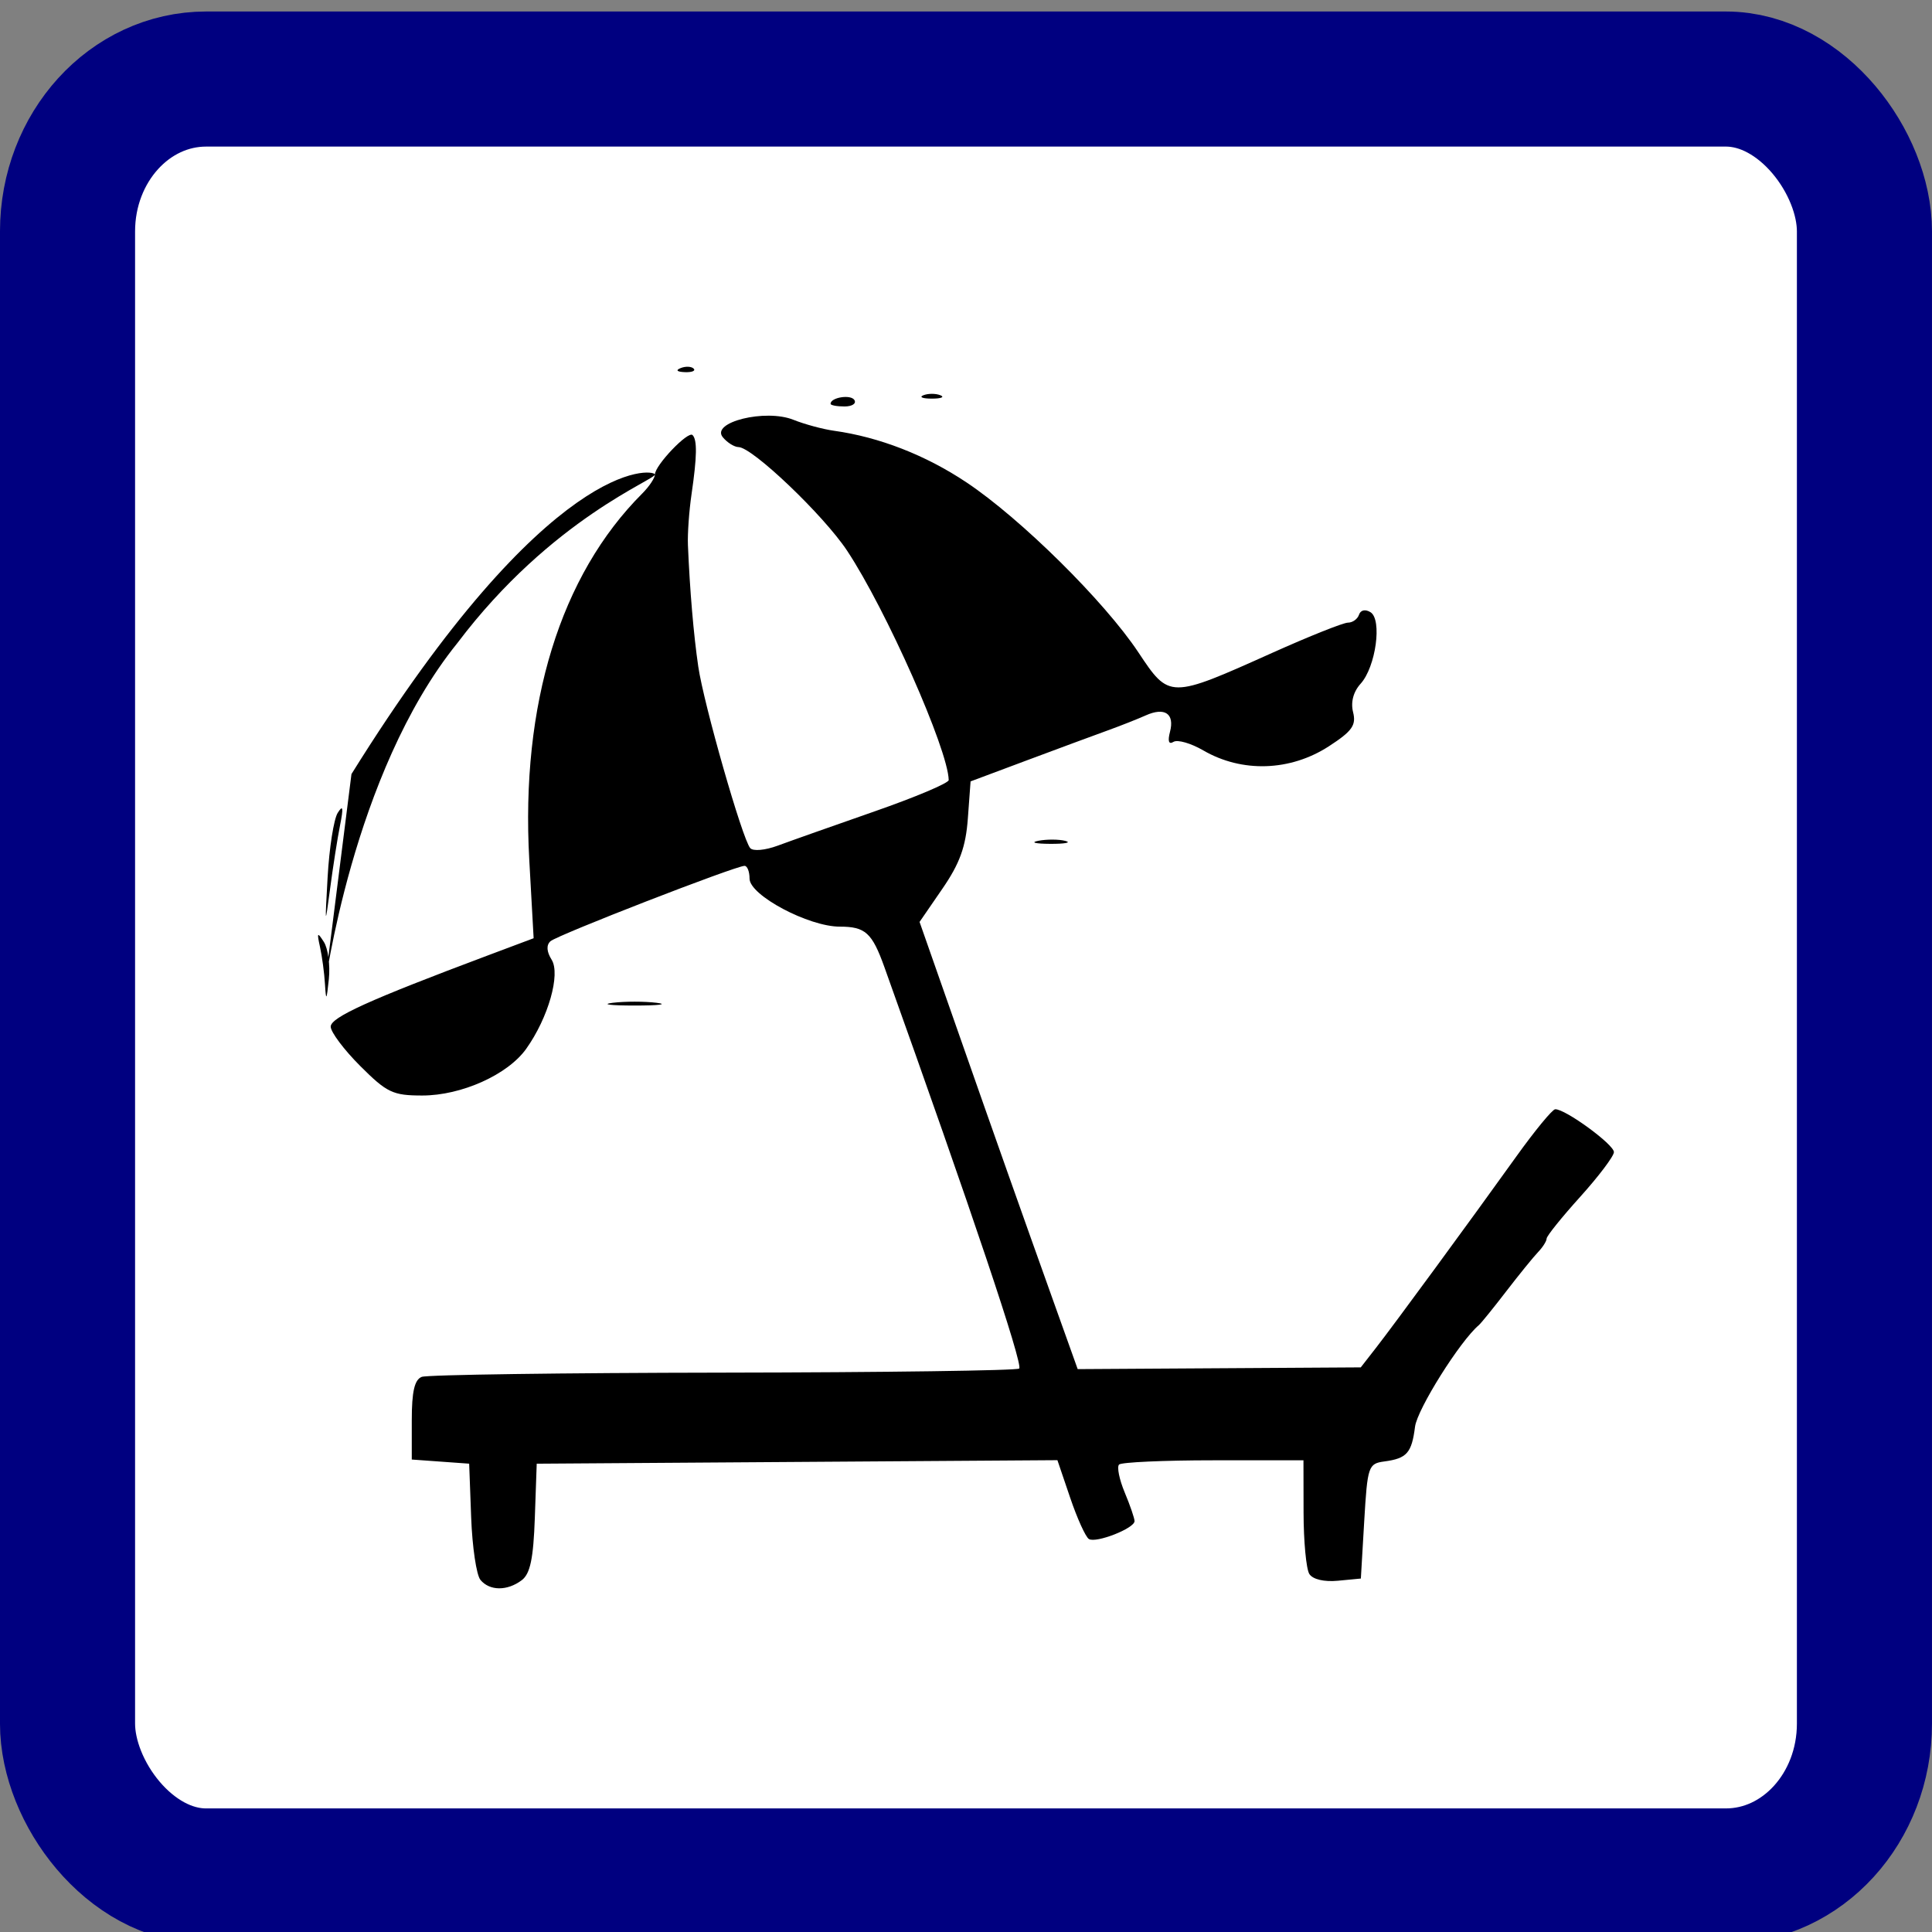
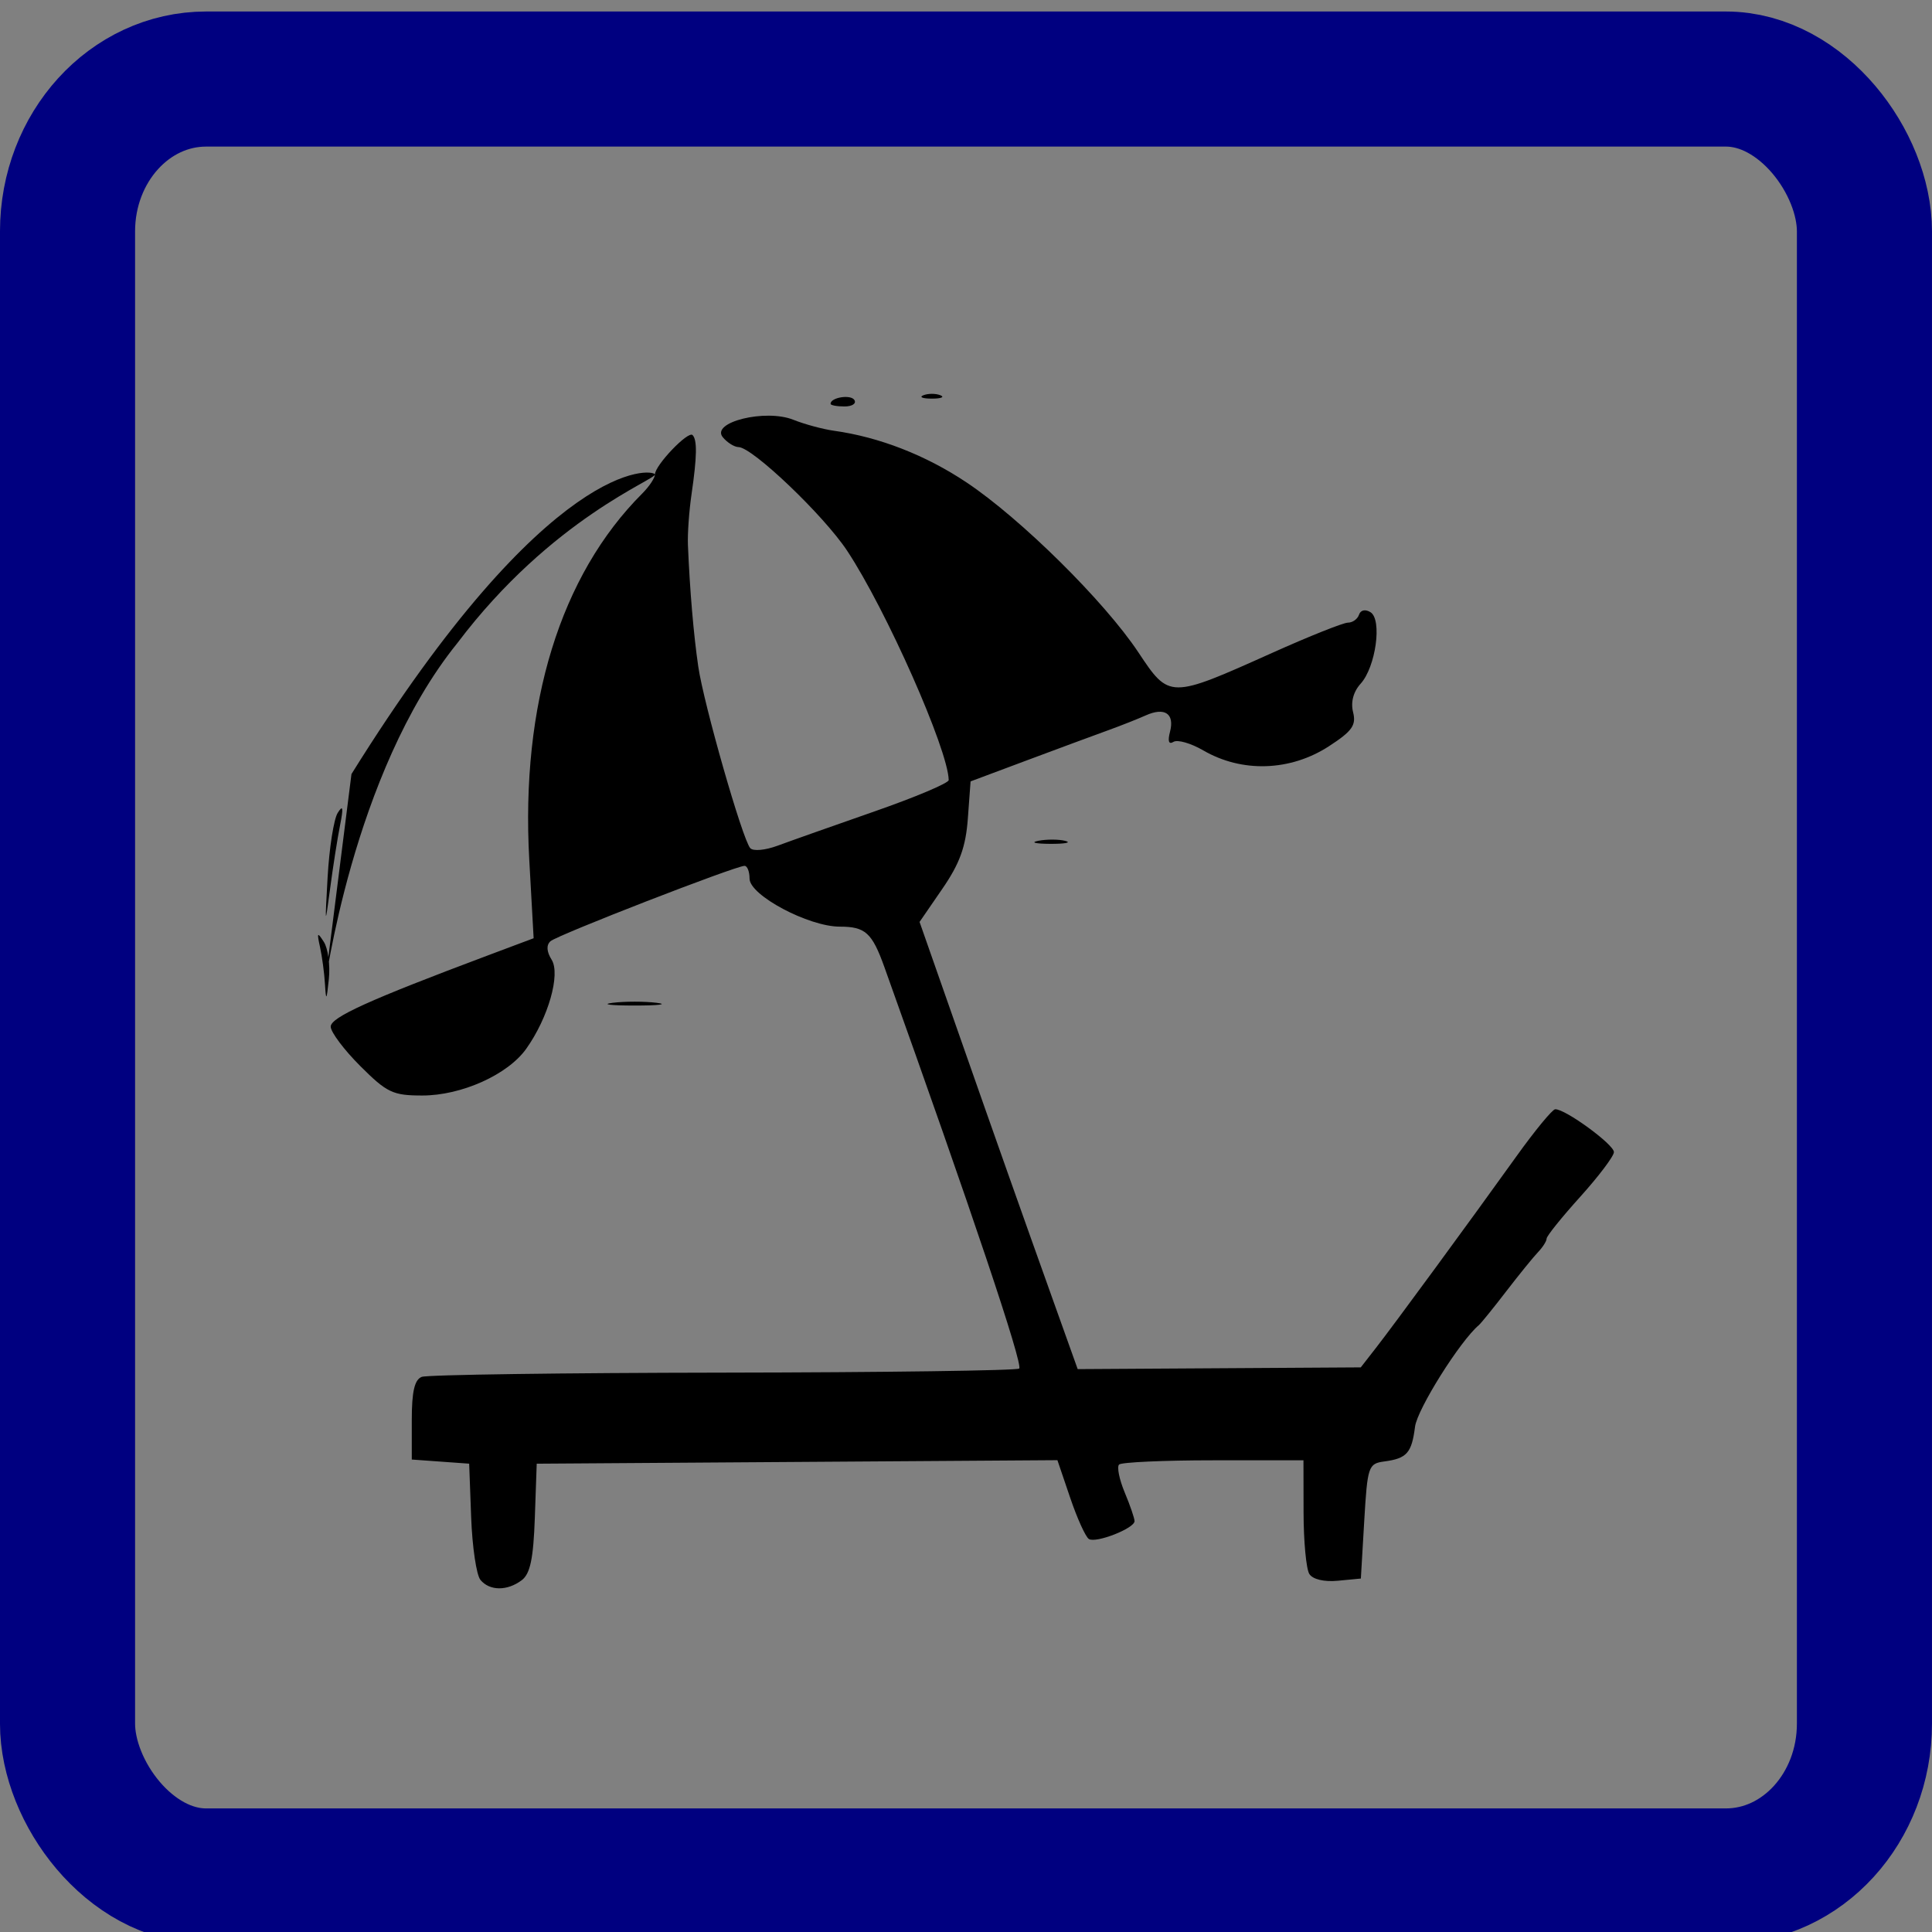
<svg xmlns="http://www.w3.org/2000/svg" xmlns:ns1="http://sodipodi.sourceforge.net/DTD/sodipodi-0.dtd" xmlns:ns2="http://www.inkscape.org/namespaces/inkscape" id="svg8" version="1.1" viewBox="0 0 75.671 75.671" height="286" width="286" ns1:docname="plaża.svg" ns2:version="0.92.4 5da689c313, 2019-01-14">
  <rect x="0" y="0" width="75.671" height="75.671" fill="#808080" stroke="none" />
  <ns1:namedview pagecolor="#ffffff" bordercolor="#666666" borderopacity="1" objecttolerance="10" gridtolerance="10" guidetolerance="10" ns2:pageopacity="0" ns2:pageshadow="2" ns2:window-width="1920" ns2:window-height="1020" id="namedview11271" showgrid="false" ns2:zoom="0.82517483" ns2:cx="-75.741525" ns2:cy="143" ns2:window-x="0" ns2:window-y="0" ns2:window-maximized="1" ns2:current-layer="layer24" />
  <defs id="defs2" />
  <g ns2:groupmode="layer" id="layer24" ns2:label="Layer 1">
-     <rect style="display:inline;fill:#ffffff;fill-rule:evenodd;stroke-width:0.265" id="rect1982" width="68.708" height="68.617" x="3.259" y="3.801" rx="5.428" ry="5.967" />
-   </g>
+     </g>
  <g ns2:groupmode="layer" id="layer25" ns2:label="Layer 2">
    <g transform="translate(0,-221.329)" id="layer1" style="">
      <rect ry="5.967" rx="5.428" y="224.425" x="2.645" height="70.38" width="70.38" id="rect815" style="fill:none;fill-rule:evenodd;stroke:#000080;stroke-width:5.291;stroke-miterlimit:4;stroke-dasharray:none;stroke-opacity:1" />
-       <path id="path2156" d="m 18.817,283.208 c -0.157,-0.189 -0.32,-1.29 -0.363,-2.447 l -0.078,-2.104 -1.124,-0.081 -1.124,-0.081 v -1.544 c 0,-1.118 0.108,-1.585 0.391,-1.694 0.215,-0.083 5.535,-0.157 11.823,-0.166 6.288,-0.009 11.497,-0.081 11.577,-0.16 0.159,-0.159 -1.858,-6.166 -5.279,-15.721 -0.483,-1.348 -0.746,-1.587 -1.747,-1.587 -1.224,0 -3.535,-1.229 -3.535,-1.88 0,-0.276 -0.088,-0.501 -0.196,-0.501 -0.354,0 -7.339,2.713 -7.603,2.953 -0.167,0.152 -0.15,0.408 0.047,0.723 0.355,0.569 -0.132,2.277 -0.996,3.49 -0.722,1.014 -2.536,1.829 -4.071,1.829 -1.152,0 -1.385,-0.111 -2.43,-1.156 -0.636,-0.636 -1.156,-1.329 -1.156,-1.541 0,-0.365 1.486,-1.039 6.157,-2.791 l 1.791,-0.672 -0.171,-3.072 c -0.339,-6.09 1.219,-11.142 4.426,-14.348 0.273,-0.273 0.497,-0.61 0.497,-0.748 0,-0.355 1.298,-1.714 1.472,-1.54 0.187,0.187 0.175,0.849 -0.04,2.32 -0.096,0.655 -0.159,1.548 -0.141,1.984 0.074,1.777 0.222,3.511 0.405,4.763 0.216,1.474 1.725,6.749 2.034,7.11 0.111,0.13 0.583,0.088 1.078,-0.095 0.484,-0.18 2.19,-0.783 3.79,-1.341 1.601,-0.558 2.909,-1.11 2.907,-1.228 -0.021,-1.192 -2.457,-6.689 -3.982,-8.988 -0.923,-1.391 -3.708,-4.047 -4.25,-4.054 -0.164,-0.002 -0.441,-0.175 -0.615,-0.385 -0.489,-0.589 1.671,-1.123 2.765,-0.684 0.437,0.175 1.151,0.368 1.587,0.429 1.773,0.247 3.594,0.956 5.192,2.023 2.131,1.422 5.406,4.661 6.73,6.654 1.215,1.829 1.221,1.829 5.235,0.027 1.456,-0.654 2.795,-1.188 2.976,-1.188 0.181,0 0.376,-0.14 0.433,-0.311 0.061,-0.184 0.246,-0.224 0.449,-0.098 0.464,0.287 0.209,2.144 -0.386,2.801 -0.286,0.316 -0.394,0.724 -0.295,1.116 0.128,0.511 -0.037,0.743 -0.948,1.334 -1.513,0.981 -3.403,1.043 -4.92,0.162 -0.484,-0.281 -1.009,-0.432 -1.166,-0.335 -0.186,0.115 -0.234,-0.023 -0.137,-0.394 0.186,-0.712 -0.206,-0.976 -0.951,-0.642 -0.314,0.141 -0.987,0.407 -1.496,0.591 -0.509,0.184 -1.925,0.708 -3.145,1.164 l -2.219,0.83 -0.107,1.455 c -0.081,1.11 -0.318,1.763 -0.999,2.752 l -0.892,1.297 1.447,4.127 c 1.583,4.517 2.477,7.042 3.847,10.874 l 0.899,2.514 5.544,-0.034 5.544,-0.034 0.592,-0.76 c 0.721,-0.925 3.692,-4.976 5.496,-7.494 0.728,-1.016 1.415,-1.851 1.527,-1.856 0.389,-0.017 2.309,1.385 2.3,1.68 -0.005,0.163 -0.6,0.95 -1.322,1.751 -0.722,0.8 -1.314,1.536 -1.314,1.635 -2.56e-4,0.099 -0.151,0.337 -0.335,0.529 -0.184,0.192 -0.746,0.885 -1.25,1.54 -0.503,0.655 -0.986,1.25 -1.072,1.323 -0.734,0.619 -2.41,3.289 -2.497,3.977 -0.13,1.026 -0.319,1.241 -1.196,1.359 -0.634,0.085 -0.667,0.181 -0.794,2.338 l -0.132,2.249 -0.898,0.086 c -0.54,0.052 -0.987,-0.054 -1.12,-0.265 -0.122,-0.193 -0.224,-1.273 -0.226,-2.401 l -0.004,-2.051 h -3.528 c -1.94,0 -3.602,0.075 -3.694,0.166 -0.091,0.091 0.008,0.582 0.22,1.091 0.213,0.509 0.386,1.015 0.386,1.125 0,0.283 -1.508,0.874 -1.788,0.701 -0.128,-0.079 -0.458,-0.806 -0.733,-1.616 l -0.5,-1.472 -10.197,0.069 -10.197,0.069 -0.074,2.117 c -0.056,1.602 -0.181,2.197 -0.514,2.447 -0.568,0.427 -1.256,0.422 -1.617,-0.013 z m 5.181,-22.602 c 0.473,-0.059 1.247,-0.059 1.72,0 0.473,0.059 0.086,0.107 -0.86,0.107 -0.946,0 -1.333,-0.048 -0.86,-0.107 z m -11.27,-0.735 c -0.026,-0.437 -0.114,-1.091 -0.195,-1.455 -0.126,-0.569 -0.105,-0.596 0.152,-0.194 0.164,0.257 0.252,0.912 0.195,1.455 -0.089,0.853 -0.11,0.879 -0.152,0.194 z m 0.104,-4.188 c 0.064,-1.139 0.242,-2.27 0.394,-2.514 0.209,-0.333 0.232,-0.214 0.093,0.484 -0.102,0.509 -0.279,1.64 -0.394,2.514 -0.194,1.468 -0.201,1.431 -0.093,-0.484 z m 27.838,-1.423 c 0.329,-0.063 0.805,-0.061 1.058,0.005 0.253,0.066 -0.016,0.118 -0.598,0.115 -0.582,-0.003 -0.789,-0.057 -0.46,-0.12 z m -26.904,-2.613 c 7.764,-12.469 11.801,-11.949 11.885,-11.738 0.076,0.191 -4.041,1.708 -7.737,6.607 -4.148,5.132 -5.198,13.635 -5.186,13.356 z m 18.765,-14.502 c 0,-0.251 0.792,-0.377 0.933,-0.149 0.086,0.139 -0.089,0.253 -0.388,0.253 -0.3,0 -0.545,-0.047 -0.545,-0.104 z m 3.638,-0.336 c 0.182,-0.073 0.48,-0.073 0.661,0 0.182,0.073 0.033,0.133 -0.331,0.133 -0.364,0 -0.513,-0.06 -0.331,-0.133 z m -9.508,-1.064 c 0.191,-0.076 0.419,-0.067 0.507,0.021 0.088,0.088 -0.068,0.15 -0.347,0.139 -0.308,-0.013 -0.371,-0.075 -0.16,-0.16 z" style="fill:#000000;stroke-width:0.265" />
+       <path id="path2156" d="m 18.817,283.208 c -0.157,-0.189 -0.32,-1.29 -0.363,-2.447 l -0.078,-2.104 -1.124,-0.081 -1.124,-0.081 v -1.544 c 0,-1.118 0.108,-1.585 0.391,-1.694 0.215,-0.083 5.535,-0.157 11.823,-0.166 6.288,-0.009 11.497,-0.081 11.577,-0.16 0.159,-0.159 -1.858,-6.166 -5.279,-15.721 -0.483,-1.348 -0.746,-1.587 -1.747,-1.587 -1.224,0 -3.535,-1.229 -3.535,-1.88 0,-0.276 -0.088,-0.501 -0.196,-0.501 -0.354,0 -7.339,2.713 -7.603,2.953 -0.167,0.152 -0.15,0.408 0.047,0.723 0.355,0.569 -0.132,2.277 -0.996,3.49 -0.722,1.014 -2.536,1.829 -4.071,1.829 -1.152,0 -1.385,-0.111 -2.43,-1.156 -0.636,-0.636 -1.156,-1.329 -1.156,-1.541 0,-0.365 1.486,-1.039 6.157,-2.791 l 1.791,-0.672 -0.171,-3.072 c -0.339,-6.09 1.219,-11.142 4.426,-14.348 0.273,-0.273 0.497,-0.61 0.497,-0.748 0,-0.355 1.298,-1.714 1.472,-1.54 0.187,0.187 0.175,0.849 -0.04,2.32 -0.096,0.655 -0.159,1.548 -0.141,1.984 0.074,1.777 0.222,3.511 0.405,4.763 0.216,1.474 1.725,6.749 2.034,7.11 0.111,0.13 0.583,0.088 1.078,-0.095 0.484,-0.18 2.19,-0.783 3.79,-1.341 1.601,-0.558 2.909,-1.11 2.907,-1.228 -0.021,-1.192 -2.457,-6.689 -3.982,-8.988 -0.923,-1.391 -3.708,-4.047 -4.25,-4.054 -0.164,-0.002 -0.441,-0.175 -0.615,-0.385 -0.489,-0.589 1.671,-1.123 2.765,-0.684 0.437,0.175 1.151,0.368 1.587,0.429 1.773,0.247 3.594,0.956 5.192,2.023 2.131,1.422 5.406,4.661 6.73,6.654 1.215,1.829 1.221,1.829 5.235,0.027 1.456,-0.654 2.795,-1.188 2.976,-1.188 0.181,0 0.376,-0.14 0.433,-0.311 0.061,-0.184 0.246,-0.224 0.449,-0.098 0.464,0.287 0.209,2.144 -0.386,2.801 -0.286,0.316 -0.394,0.724 -0.295,1.116 0.128,0.511 -0.037,0.743 -0.948,1.334 -1.513,0.981 -3.403,1.043 -4.92,0.162 -0.484,-0.281 -1.009,-0.432 -1.166,-0.335 -0.186,0.115 -0.234,-0.023 -0.137,-0.394 0.186,-0.712 -0.206,-0.976 -0.951,-0.642 -0.314,0.141 -0.987,0.407 -1.496,0.591 -0.509,0.184 -1.925,0.708 -3.145,1.164 l -2.219,0.83 -0.107,1.455 c -0.081,1.11 -0.318,1.763 -0.999,2.752 l -0.892,1.297 1.447,4.127 c 1.583,4.517 2.477,7.042 3.847,10.874 l 0.899,2.514 5.544,-0.034 5.544,-0.034 0.592,-0.76 c 0.721,-0.925 3.692,-4.976 5.496,-7.494 0.728,-1.016 1.415,-1.851 1.527,-1.856 0.389,-0.017 2.309,1.385 2.3,1.68 -0.005,0.163 -0.6,0.95 -1.322,1.751 -0.722,0.8 -1.314,1.536 -1.314,1.635 -2.56e-4,0.099 -0.151,0.337 -0.335,0.529 -0.184,0.192 -0.746,0.885 -1.25,1.54 -0.503,0.655 -0.986,1.25 -1.072,1.323 -0.734,0.619 -2.41,3.289 -2.497,3.977 -0.13,1.026 -0.319,1.241 -1.196,1.359 -0.634,0.085 -0.667,0.181 -0.794,2.338 l -0.132,2.249 -0.898,0.086 c -0.54,0.052 -0.987,-0.054 -1.12,-0.265 -0.122,-0.193 -0.224,-1.273 -0.226,-2.401 l -0.004,-2.051 h -3.528 c -1.94,0 -3.602,0.075 -3.694,0.166 -0.091,0.091 0.008,0.582 0.22,1.091 0.213,0.509 0.386,1.015 0.386,1.125 0,0.283 -1.508,0.874 -1.788,0.701 -0.128,-0.079 -0.458,-0.806 -0.733,-1.616 l -0.5,-1.472 -10.197,0.069 -10.197,0.069 -0.074,2.117 c -0.056,1.602 -0.181,2.197 -0.514,2.447 -0.568,0.427 -1.256,0.422 -1.617,-0.013 z m 5.181,-22.602 c 0.473,-0.059 1.247,-0.059 1.72,0 0.473,0.059 0.086,0.107 -0.86,0.107 -0.946,0 -1.333,-0.048 -0.86,-0.107 z m -11.27,-0.735 c -0.026,-0.437 -0.114,-1.091 -0.195,-1.455 -0.126,-0.569 -0.105,-0.596 0.152,-0.194 0.164,0.257 0.252,0.912 0.195,1.455 -0.089,0.853 -0.11,0.879 -0.152,0.194 z m 0.104,-4.188 c 0.064,-1.139 0.242,-2.27 0.394,-2.514 0.209,-0.333 0.232,-0.214 0.093,0.484 -0.102,0.509 -0.279,1.64 -0.394,2.514 -0.194,1.468 -0.201,1.431 -0.093,-0.484 z m 27.838,-1.423 c 0.329,-0.063 0.805,-0.061 1.058,0.005 0.253,0.066 -0.016,0.118 -0.598,0.115 -0.582,-0.003 -0.789,-0.057 -0.46,-0.12 z m -26.904,-2.613 c 7.764,-12.469 11.801,-11.949 11.885,-11.738 0.076,0.191 -4.041,1.708 -7.737,6.607 -4.148,5.132 -5.198,13.635 -5.186,13.356 z m 18.765,-14.502 c 0,-0.251 0.792,-0.377 0.933,-0.149 0.086,0.139 -0.089,0.253 -0.388,0.253 -0.3,0 -0.545,-0.047 -0.545,-0.104 z m 3.638,-0.336 c 0.182,-0.073 0.48,-0.073 0.661,0 0.182,0.073 0.033,0.133 -0.331,0.133 -0.364,0 -0.513,-0.06 -0.331,-0.133 z m -9.508,-1.064 z" style="fill:#000000;stroke-width:0.265" />
    </g>
  </g>
</svg>